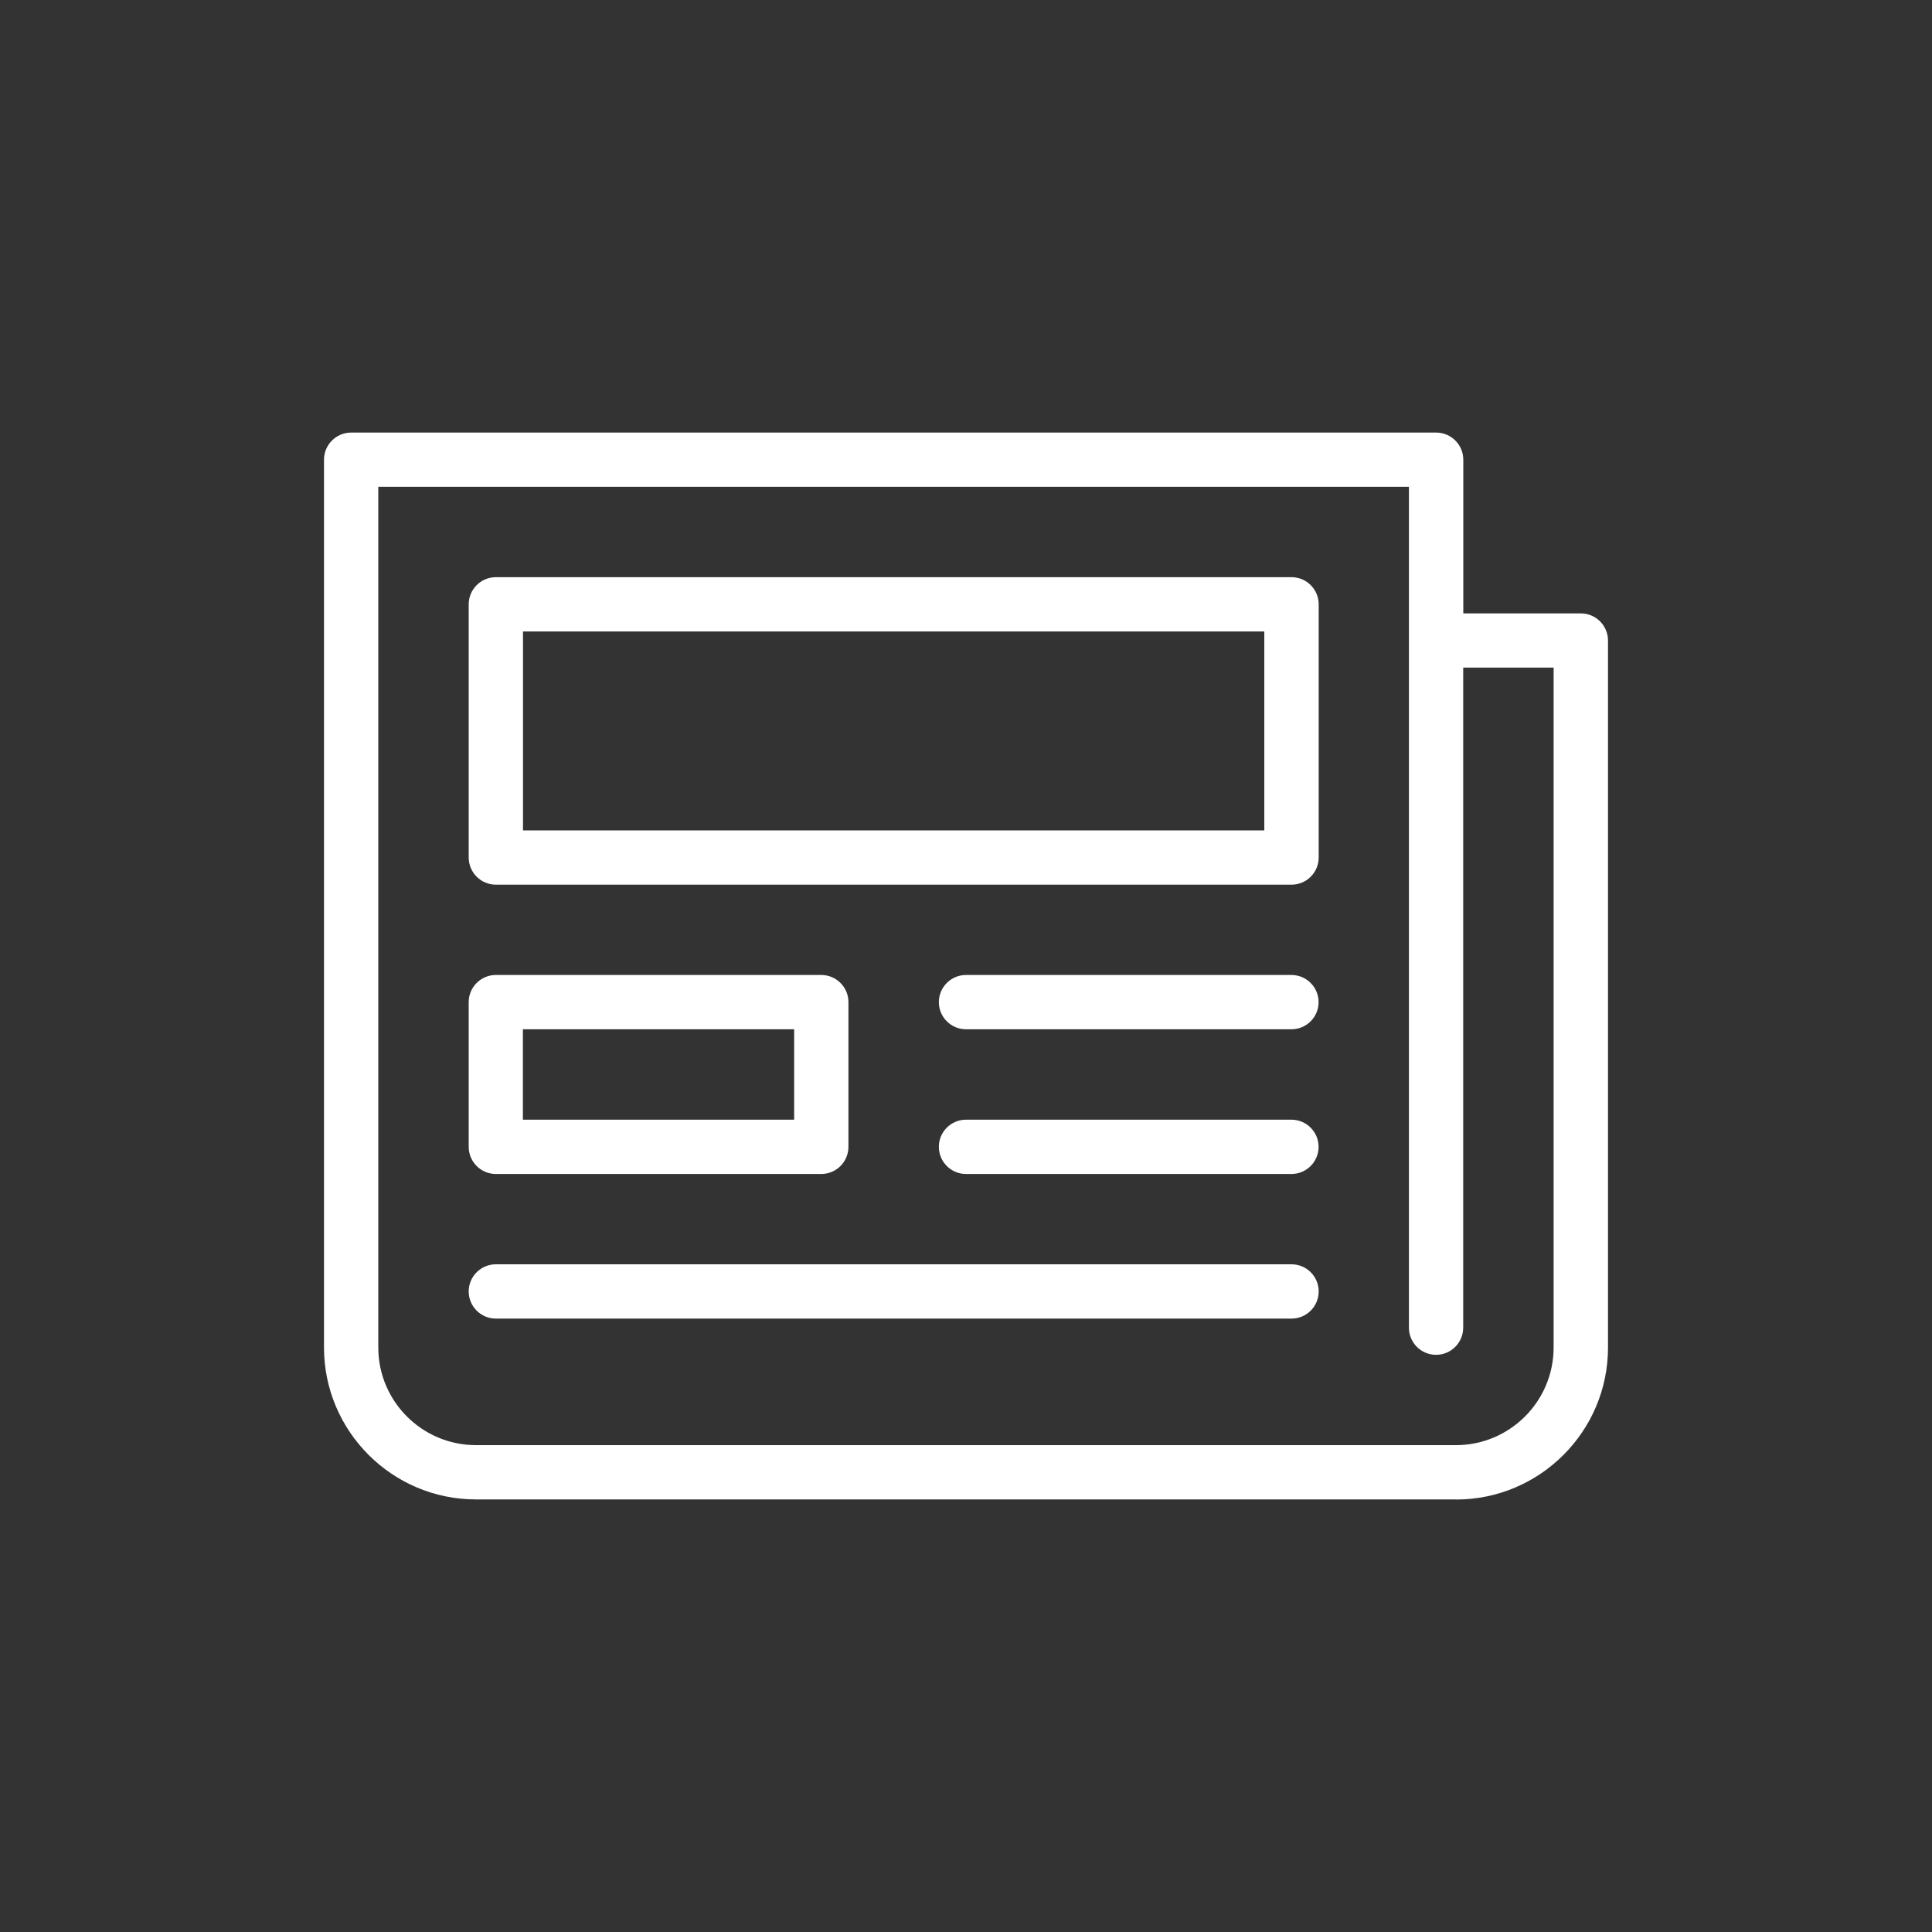
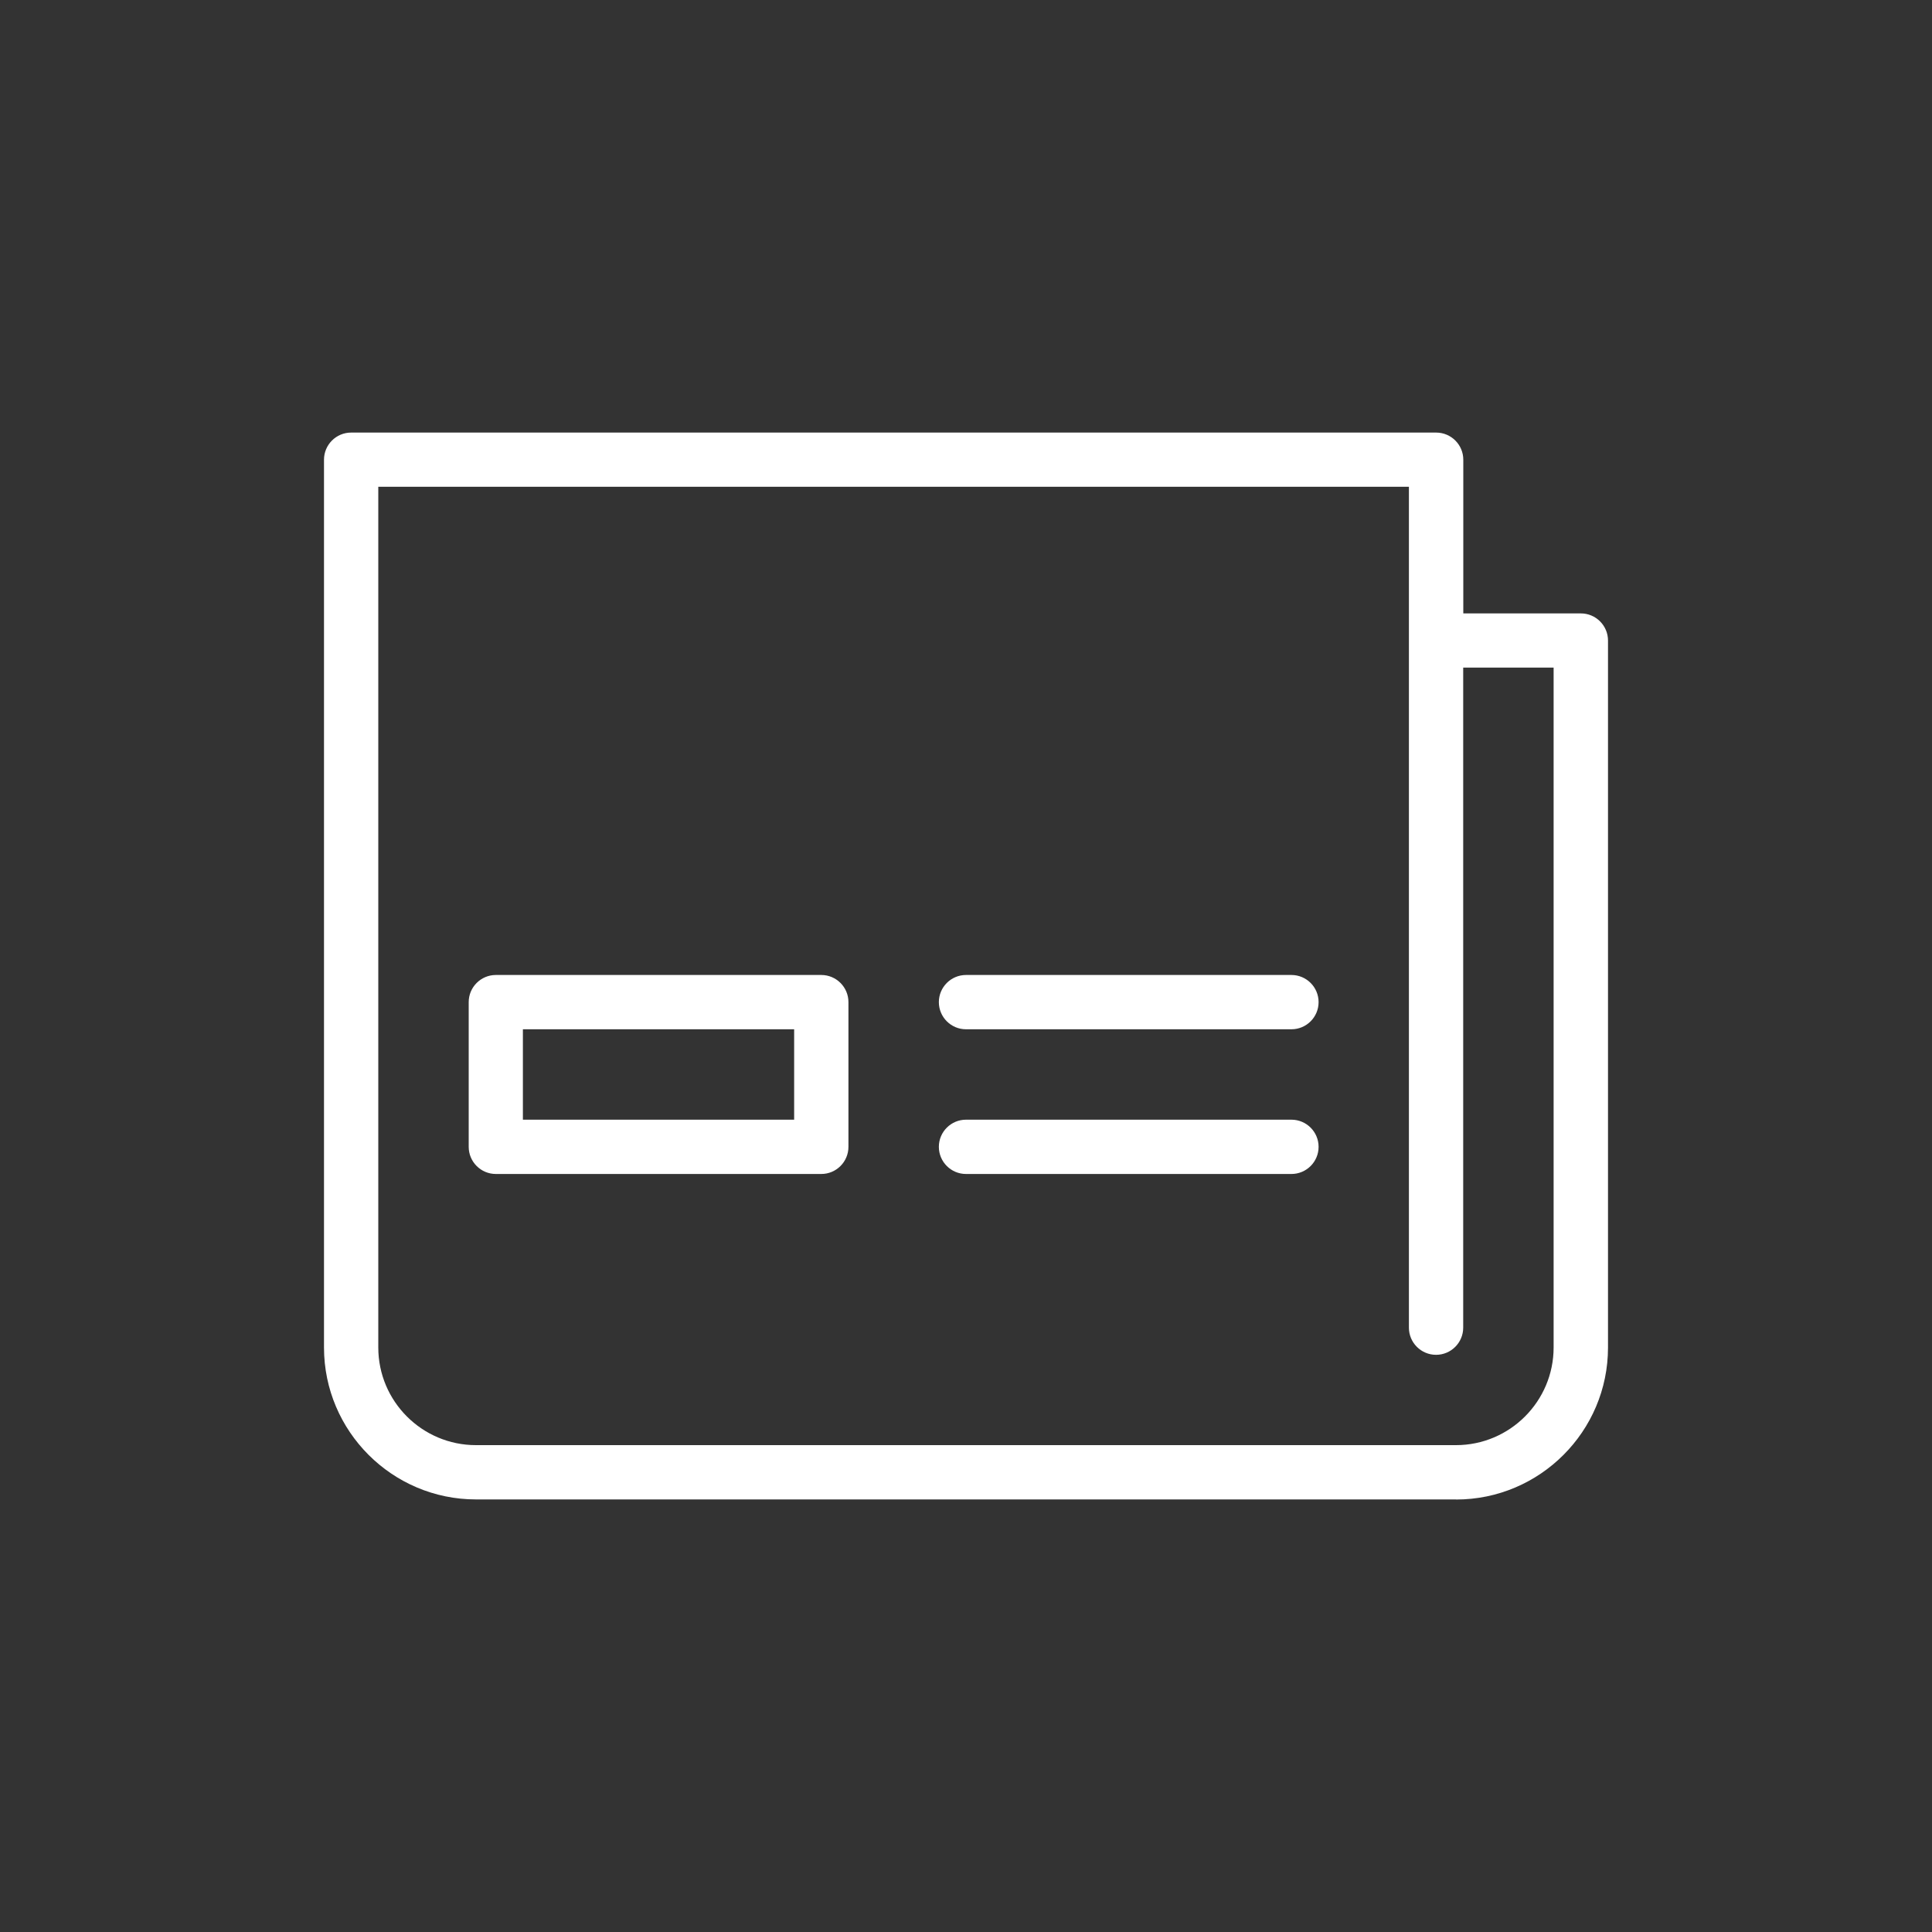
<svg xmlns="http://www.w3.org/2000/svg" id="_層_1" data-name="圖層 1" viewBox="0 0 200 200">
  <rect x="0" y="0" width="200" height="200" fill="#333333" stroke="none" />
  <defs>
    <style>
      .cls-1 {
        fill: #fff;
      }
    </style>
  </defs>
  <path class="cls-1" d="M150.73,155.22H49.27c-8.67,0-15.73-7.06-15.73-15.73V47.59c0-1.55,1.26-2.81,2.81-2.81h112.32c1.55,0,2.81,1.26,2.81,2.81v15.91h12.17c1.55,0,2.81,1.26,2.81,2.81v73.19c0,8.67-7.06,15.73-15.73,15.73ZM39.16,50.39v89.1c0,5.58,4.54,10.11,10.11,10.11h101.45c5.58,0,10.11-4.54,10.11-10.11V69.11h-9.36v68.33c0,1.55-1.26,2.81-2.81,2.81s-2.81-1.26-2.81-2.81V50.39H39.16Z" />
  <path class="cls-1" d="M85.02,121.53H51.33c-1.55,0-2.81-1.26-2.81-2.81v-14.98c0-1.55,1.26-2.81,2.81-2.81h33.69c1.55,0,2.81,1.26,2.81,2.81v14.98c0,1.55-1.26,2.81-2.81,2.81Zm-30.89-5.62h28.08v-9.36h-28.08v9.36Z" />
-   <path class="cls-1" d="M133.69,91.58H51.33c-1.55,0-2.81-1.26-2.81-2.81v-26.21c0-1.55,1.26-2.81,2.81-2.81h82.37c1.55,0,2.81,1.26,2.81,2.81v26.21c0,1.55-1.26,2.81-2.81,2.81Zm-79.56-5.62h76.75v-20.59H54.14v20.59Z" />
  <path class="cls-1" d="M133.69,106.55h-33.69c-1.55,0-2.81-1.26-2.81-2.81s1.26-2.81,2.81-2.81h33.69c1.55,0,2.81,1.26,2.81,2.81s-1.26,2.81-2.81,2.81Z" />
  <path class="cls-1" d="M133.69,121.53h-33.69c-1.55,0-2.81-1.26-2.81-2.81s1.26-2.81,2.81-2.81h33.69c1.55,0,2.81,1.26,2.81,2.81s-1.26,2.81-2.81,2.81Z" />
-   <path class="cls-1" d="M133.69,136.5H51.33c-1.55,0-2.81-1.26-2.81-2.81s1.26-2.81,2.81-2.81h82.37c1.55,0,2.81,1.26,2.81,2.81s-1.26,2.81-2.81,2.81Z" />
</svg>